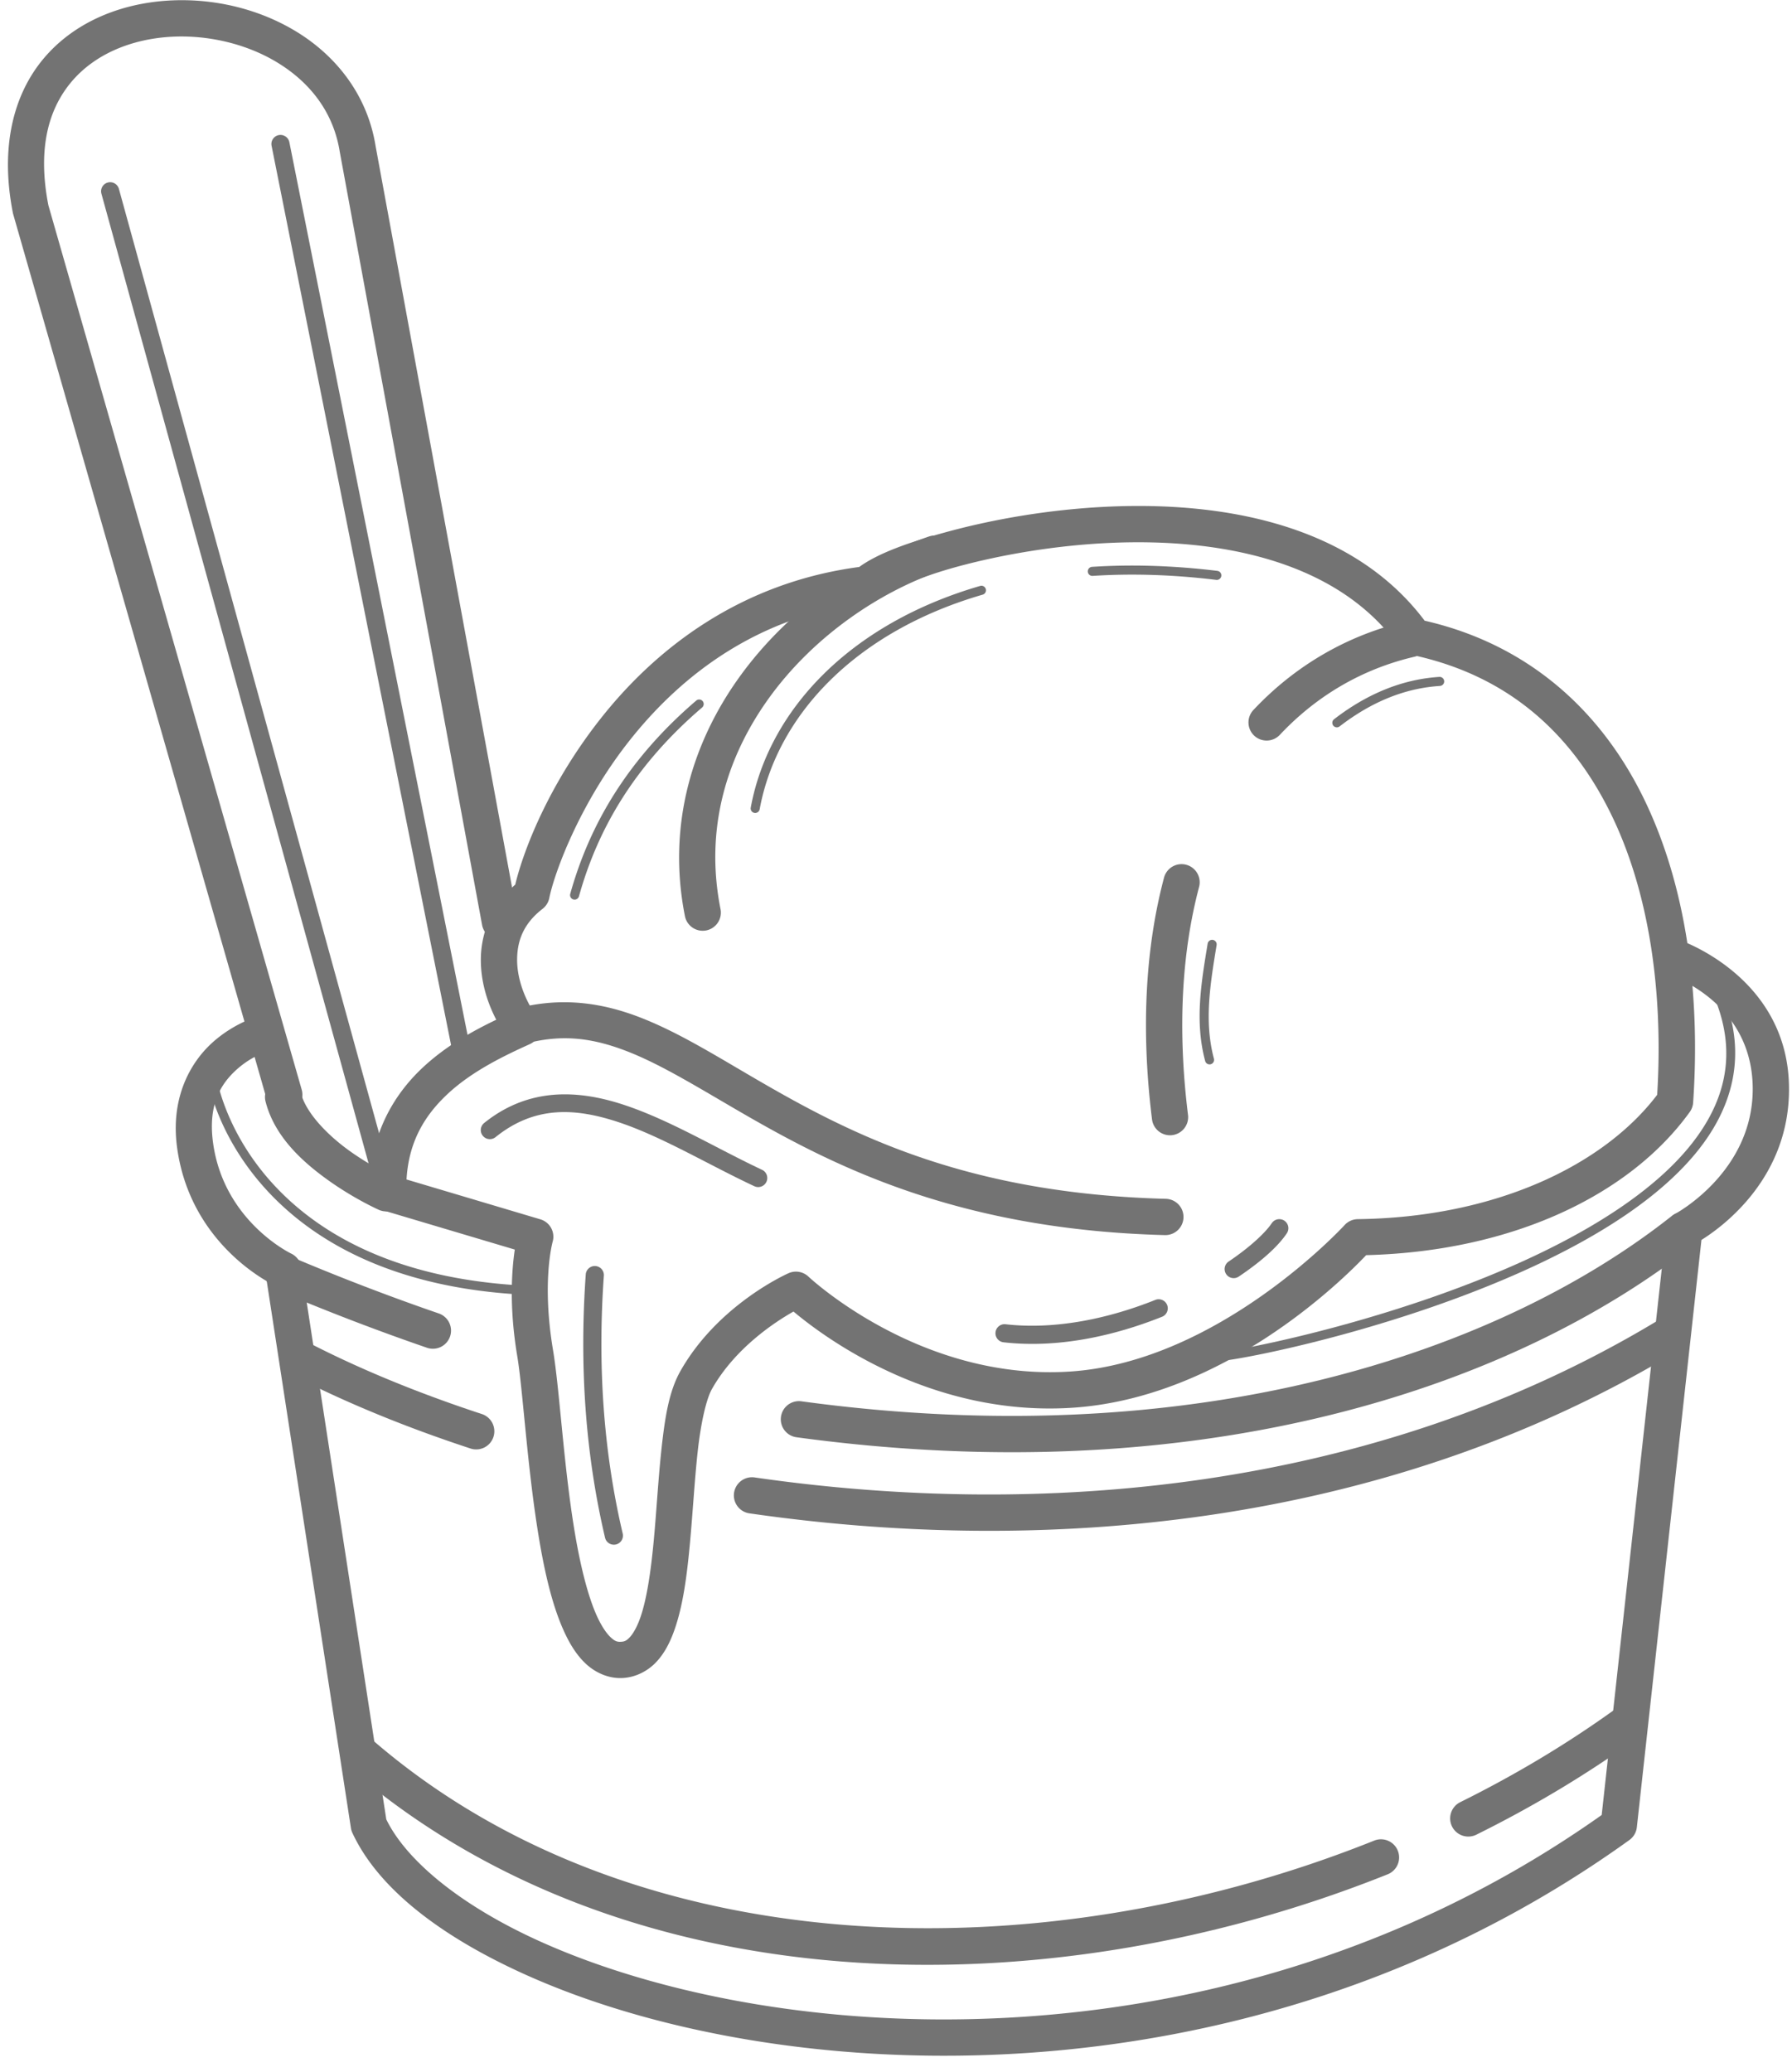
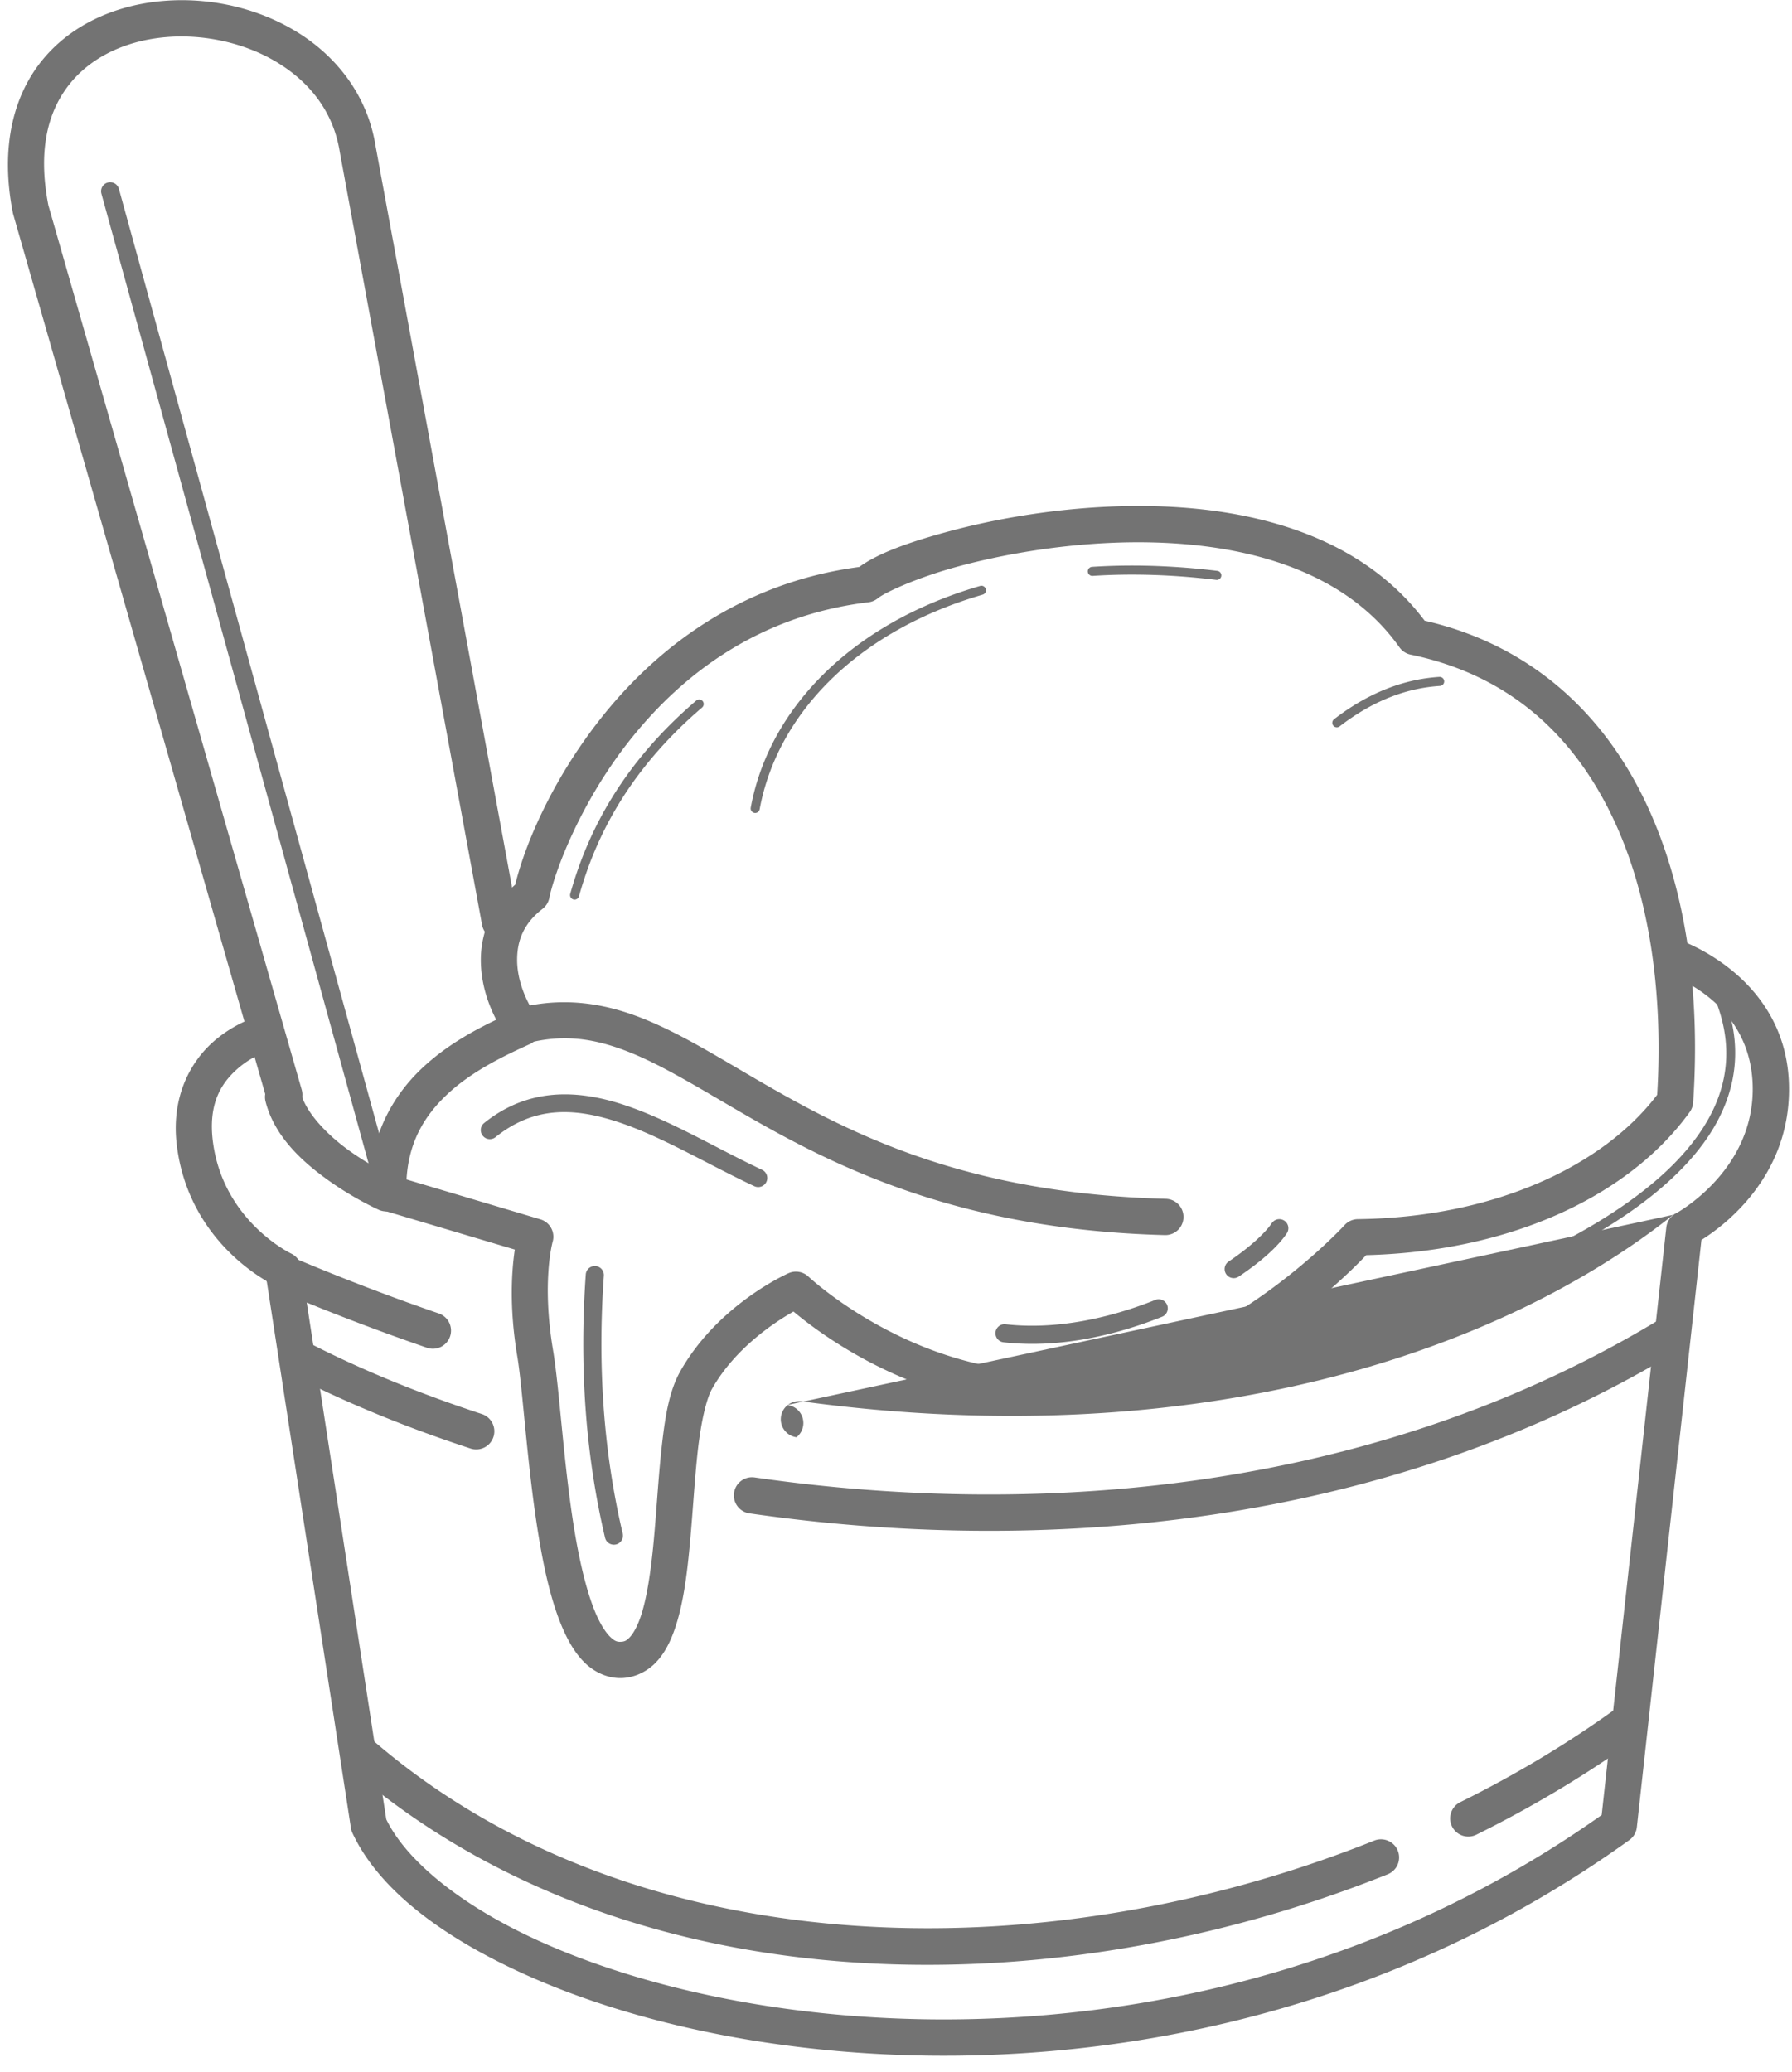
<svg xmlns="http://www.w3.org/2000/svg" fill="#737373" height="1142.3" preserveAspectRatio="xMidYMid meet" version="1" viewBox="164.8 82.4 988.0 1142.3" width="988" zoomAndPan="magnify">
  <g color="#737373" id="change1_1">
    <path d="m 800.398,361.387 c -8.254,-0.186 -16.464,-0.07 -24.549,0.295 -32.338,1.46 -63.016,6.931 -87.59,13.537 -22.728,6.11 -39.414,12.22 -49.746,19.707 -65.324,8.677 -111.45,44.631 -141.564,82.33 -28.879,36.152 -43.357,73.015 -48.074,92.756 -13.006,11.432 -18.942,26.665 -18.969,41.371 -0.021,11.671 3.238,23.005 8.498,33.115 -12.735,6.105 -27.656,14.296 -40.652,26.477 -16.66,15.615 -29.803,38.479 -28.994,69.244 a 10.001,10.001 0 0 0 7.145,9.322 l 72.715,21.646 c -1.618,11.127 -3.247,31.25 1.377,58.811 3.091,18.427 5.527,61.781 11.922,100.055 3.197,19.137 7.316,37.128 13.717,51.285 3.2,7.079 6.961,13.293 12.143,18.146 5.182,4.854 12.351,8.188 19.973,7.891 7.387,-0.288 14.193,-3.849 18.871,-8.826 4.678,-4.978 7.713,-11.106 10.088,-17.877 4.75,-13.542 6.861,-30.131 8.469,-47.496 1.608,-17.365 2.593,-35.437 4.32,-50.936 1.727,-15.498 4.651,-28.582 7.855,-34.242 12.779,-22.57 34.762,-36.907 44.926,-42.652 17.055,14.31 75.928,58.152 153.855,53.029 82.877,-5.448 148.13,-69.601 161.895,-84.109 80.68,-2.069 145.49,-33.229 178.406,-78.922 a 10.001,10.001 0 0 0 1.861,-5.166 c 4.091,-60.003 -3.656,-119.752 -27.555,-168.324 -23.395,-47.549 -63.081,-84.192 -120.48,-97.314 -34.885,-46.374 -93.379,-61.88 -149.861,-63.152 z m -0.568,20.004 c 53.916,1.247 107.161,16.25 136.545,57.832 a 10.001,10.001 0 0 0 6.131,4.018 c 53.482,11.127 88.523,43.207 110.289,87.443 21.392,43.478 29.126,98.839 25.674,155.189 -29.237,38.586 -88.797,67.608 -165.066,68.549 a 10.001,10.001 0 0 0 -7.322,3.322 c 0,0 -68.899,75.259 -151.26,80.674 -83.005,5.457 -144.289,-52.314 -144.289,-52.314 a 10.001,10.001 0 0 0 -10.988,-1.879 c 0,0 -38.602,16.84 -59.596,53.918 -6.298,11.123 -8.506,25.534 -10.328,41.883 -1.822,16.349 -2.801,34.476 -4.359,51.307 -1.559,16.831 -3.818,32.433 -7.426,42.721 -1.804,5.144 -3.946,8.838 -5.789,10.799 -1.843,1.961 -2.902,2.454 -5.076,2.539 -1.939,0.076 -3.216,-0.344 -5.52,-2.502 -2.304,-2.158 -5.07,-6.211 -7.592,-11.789 -5.044,-11.155 -9.155,-28.028 -12.215,-46.344 -6.12,-36.631 -8.313,-78.543 -11.924,-100.066 -6.412,-38.22 -0.191,-59.908 -0.191,-59.908 a 10.001,10.001 0 0 0 -6.783,-12.258 l -73.812,-21.973 c 1.202,-21.059 10.219,-35.476 22.496,-46.982 13.629,-12.774 31.394,-21.243 45.447,-27.607 a 10.001,10.001 0 0 0 4.006,-14.93 c -6.698,-9.357 -10.994,-21.029 -10.975,-31.611 0.019,-10.582 3.607,-19.999 14.037,-28.053 a 10.001,10.001 0 0 0 3.688,-5.922 c 2.808,-13.812 16.734,-52.39 44.945,-87.707 28.212,-35.317 70.247,-68.066 131.051,-75.361 a 10.001,10.001 0 0 0 5.203,-2.242 c 3.583,-2.981 21.414,-11.363 44.621,-17.602 23.207,-6.239 52.651,-11.49 83.299,-12.873 7.662,-0.346 15.378,-0.448 23.08,-0.27 z" style="-inkscape-stroke:none" />
    <path d="m 475.145,634.857 c -9.012,0.064 -18.306,1.341 -27.951,4.107 a 10,10 0 0 0 -6.855,12.371 10,10 0 0 0 12.369,6.855 c 21.379,-6.132 38.824,-3.728 58.184,3.842 19.359,7.569 40.195,20.703 65.418,35.236 50.447,29.066 118.65,63.013 230.738,65.943 a 10,10 0 0 0 10.258,-9.736 10,10 0 0 0 -9.734,-10.258 c -108.318,-2.832 -171.694,-34.712 -221.275,-63.279 -24.791,-14.283 -46.083,-27.916 -68.121,-36.533 -13.774,-5.386 -28.009,-8.655 -43.029,-8.549 z" style="-inkscape-stroke:none" />
    <path d="m 1089.814,600.18 a 10,10 0 0 0 -12.547,6.525 10,10 0 0 0 6.523,12.547 c 0,0 45.777,13.841 47.318,61.023 1.548,47.397 -42.397,71.025 -42.397,71.025 a 10.001,10.001 0 0 0 -5.209,7.717 l -35.625,323.842 c -135.186,95.765 -291.062,121.518 -419.426,110.219 -64.747,-5.7 -122.436,-20.835 -166.506,-40.801 -43.447,-19.684 -73.148,-44.394 -84.168,-66.988 L 330.916,780.902 a 10.001,10.001 0 0 0 -5.568,-7.5 c 0,0 -37.339,-17.754 -43.127,-61.398 -2.839,-21.405 4.791,-32.634 13.197,-40.172 8.407,-7.538 17.301,-10.068 17.301,-10.068 a 10,10 0 0 0 6.957,-12.312 10,10 0 0 0 -12.314,-6.957 c 0,0 -13.214,3.615 -25.295,14.447 -12.081,10.832 -23.318,30.197 -19.672,57.691 6.017,45.371 38.579,67.614 49.471,73.967 l 46.41,301.451 a 10.001,10.001 0 0 0 0.816,2.695 c 14.108,30.33 48.031,56.651 94.602,77.75 46.571,21.099 106.221,36.627 173.006,42.506 133.57,11.758 295.89,-15.216 436.457,-116.356 a 10.001,10.001 0 0 0 4.1,-7.025 l 35.613,-323.738 c 11.188,-6.99 49.918,-34.61 48.23,-86.262 -1.963,-60.09 -61.285,-79.441 -61.285,-79.441 z" style="-inkscape-stroke:none" />
    <path d="m 264.611,82.502 c -3.192,0.011 -6.377,0.146 -9.545,0.404 -25.343,2.065 -49.907,12.225 -66.385,31.963 -16.478,19.738 -23.916,48.669 -16.791,84.822 a 10.001,10.001 0 0 0 0.197,0.82 l 139.834,488.082 a 10,10 0 0 0 12.367,6.859 10,10 0 0 0 6.859,-12.367 L 191.473,195.553 c -6.161,-31.579 0.252,-53.124 12.561,-67.867 12.345,-14.788 31.56,-23.127 52.658,-24.846 21.098,-1.719 43.728,3.361 61.451,14.287 17.723,10.927 30.521,27.173 33.996,49.02 a 10.001,10.001 0 0 0 0.041,0.238 l 78.408,425.854 a 10,10 0 0 0 11.645,8.023 10,10 0 0 0 8.023,-11.645 l -78.406,-425.854 0.041,0.24 c -4.452,-27.991 -21.501,-49.49 -43.254,-62.9 C 309.603,88.369 286.954,82.422 264.611,82.502 Z" style="-inkscape-stroke:none" />
    <path d="m 318.439,677.396 a 10,10 0 0 0 -7.236,12.152 c 5.032,19.846 21.21,33.979 35.309,43.959 14.099,9.98 27.156,15.777 27.156,15.777 a 10,10 0 0 0 13.205,-5.062 10,10 0 0 0 -5.064,-13.205 c 0,0 -11.4,-5.099 -23.74,-13.834 -12.34,-8.735 -24.583,-21.131 -27.479,-32.551 a 10,10 0 0 0 -12.15,-7.236 z" style="-inkscape-stroke:none" />
-     <path d="m 1093.812,750.623 a 10,10 0 0 0 -7.361,2.094 C 993.232,826.528 826.978,884.85 606.631,854.826 a 10,10 0 0 0 -11.258,8.559 10,10 0 0 0 8.559,11.258 c 225.107,30.672 396.681,-28.448 494.936,-106.246 a 10,10 0 0 0 1.631,-14.047 10,10 0 0 0 -6.686,-3.727 z m -776.775,24.213 a 10,10 0 0 0 -5.455,5.367 10,10 0 0 0 5.307,13.109 c 28.308,11.993 56.091,22.631 83.324,32.002 a 10,10 0 0 0 12.711,-6.203 10,10 0 0 0 -6.203,-12.709 c -26.787,-9.217 -54.138,-19.689 -82.029,-31.506 a 10,10 0 0 0 -7.654,-0.06 z" style="-inkscape-stroke:none" />
-     <path d="m 318.459,156.875 a 5,5 0 0 0 -3.924,5.881 l 100.266,502.268 a 5,5 0 0 0 5.883,3.924 5,5 0 0 0 3.924,-5.881 L 324.342,160.799 a 5,5 0 0 0 -5.883,-3.924 z" style="-inkscape-stroke:none" />
+     <path d="m 1093.812,750.623 a 10,10 0 0 0 -7.361,2.094 C 993.232,826.528 826.978,884.85 606.631,854.826 a 10,10 0 0 0 -11.258,8.559 10,10 0 0 0 8.559,11.258 a 10,10 0 0 0 1.631,-14.047 10,10 0 0 0 -6.686,-3.727 z m -776.775,24.213 a 10,10 0 0 0 -5.455,5.367 10,10 0 0 0 5.307,13.109 c 28.308,11.993 56.091,22.631 83.324,32.002 a 10,10 0 0 0 12.711,-6.203 10,10 0 0 0 -6.203,-12.709 c -26.787,-9.217 -54.138,-19.689 -82.029,-31.506 a 10,10 0 0 0 -7.654,-0.06 z" style="-inkscape-stroke:none" />
    <path d="m 224.209,183.025 a 5,5 0 0 0 -3.492,6.148 l 149.635,542.994 a 5,5 0 0 0 6.148,3.492 5,5 0 0 0 3.492,-6.148 L 230.359,186.518 a 5,5 0 0 0 -6.15,-3.492 z" style="-inkscape-stroke:none" />
-     <path d="m 940.156,424.92 c -32.123,7.49 -61.091,24.139 -84.309,48.848 a 10,10 0 0 0 0.439,14.137 10,10 0 0 0 14.135,-0.439 c 20.621,-21.945 45.921,-36.455 74.275,-43.066 a 10,10 0 0 0 7.469,-12.01 10,10 0 0 0 -12.01,-7.469 z M 818.799,559.07 a 10,10 0 0 0 -12.227,7.107 c -10.096,38.126 -12.889,82.802 -6.621,133.236 a 10,10 0 0 0 11.156,8.691 10,10 0 0 0 8.691,-11.158 c -6,-48.276 -3.234,-90.383 6.105,-125.65 a 10,10 0 0 0 -7.105,-12.227 z" style="-inkscape-stroke:none" />
-     <path d="m 676.832,378.166 c -39.047,13.545 -77.243,40.249 -103.646,76.436 -26.403,36.186 -40.794,82.312 -30.756,132.801 a 10,10 0 0 0 11.76,7.859 10,10 0 0 0 7.857,-11.76 c -8.883,-44.677 3.577,-84.604 27.297,-117.113 23.72,-32.509 58.919,-57.142 94.043,-69.326 a 10,10 0 0 0 6.172,-12.725 10,10 0 0 0 -12.727,-6.172 z" style="-inkscape-stroke:none" />
    <path d="m 479.064,685.674 c -16.256,-0.567 -32.331,3.688 -47.324,15.75 a 5,5 0 0 0 -0.762,7.031 5,5 0 0 0 7.031,0.762 c 21.162,-17.025 43.033,-16.359 67.207,-8.451 24.174,7.908 49.787,23.476 75.492,35.506 a 5,5 0 0 0 6.646,-2.408 5,5 0 0 0 -2.408,-6.648 c -24.99,-11.696 -50.781,-27.5 -76.621,-35.953 -9.69,-3.17 -19.508,-5.247 -29.262,-5.588 z" style="-inkscape-stroke:none" />
    <path d="M 493.09,780.27 A 5,5 0 0 0 487.75,784.904 c -3.561,50.366 -0.243,98.817 10.637,145.107 a 5,5 0 0 0 6.01,3.723 5,5 0 0 0 3.725,-6.01 C 497.494,882.506 494.227,835.09 497.725,785.609 a 5,5 0 0 0 -4.635,-5.34 z" style="-inkscape-stroke:none" />
    <path d="m 869.164,754.52 a 5,5 0 0 0 -3.186,2.123 c -3.595,5.363 -12.13,13.304 -23.789,21.148 a 5,5 0 0 0 -1.357,6.939 5,5 0 0 0 6.939,1.357 c 12.32,-8.288 21.527,-16.439 26.514,-23.877 a 5,5 0 0 0 -1.369,-6.938 5,5 0 0 0 -3.752,-0.754 z m -67.381,44.416 c -25.399,10.159 -54.874,16.582 -82.576,13.424 a 5,5 0 0 0 -5.533,4.402 5,5 0 0 0 4.4,5.533 c 29.991,3.419 60.908,-3.469 87.422,-14.074 a 5,5 0 0 0 2.785,-6.498 5,5 0 0 0 -6.498,-2.787 z" style="-inkscape-stroke:none" />
    <path d="m 1062.67,1022.857 a 10,10 0 0 0 -7.449,1.758 c -26.448,19.064 -55.103,36.208 -85.332,51.176 a 10,10 0 0 0 -4.523,13.399 10,10 0 0 0 13.398,4.525 c 31.167,-15.432 60.76,-33.129 88.152,-52.875 a 10,10 0 0 0 2.266,-13.959 10,10 0 0 0 -6.512,-4.024 z m -701.219,14.934 a 10,10 0 0 0 -6.859,3.397 10,10 0 0 0 0.947,14.109 c 151.529,132.479 384.657,136.239 574.361,60.246 a 10,10 0 0 0 5.564,-13.002 10,10 0 0 0 -13.002,-5.564 c -184.223,73.797 -409.79,69.134 -553.76,-56.736 a 10,10 0 0 0 -7.252,-2.449 z" style="-inkscape-stroke:none" />
    <path d="m 1085.441,809.742 a 10,10 0 0 0 -7.57,1.129 C 920.043,905.67 735.958,919.209 580.842,896.793 a 10,10 0 0 0 -11.328,8.467 10,10 0 0 0 8.467,11.326 c 158.455,22.899 347.206,9.324 510.188,-88.57 a 10,10 0 0 0 3.424,-13.721 10,10 0 0 0 -6.15,-4.553 z m -759.318,11.486 a 10,10 0 0 0 -5.863,4.92 10,10 0 0 0 4.252,13.488 c 28.299,14.731 61.958,28.819 99.719,41.219 a 10,10 0 0 0 12.621,-6.381 10,10 0 0 0 -6.381,-12.621 c -36.839,-12.097 -69.557,-25.815 -96.725,-39.957 a 10,10 0 0 0 -7.623,-0.668 z" style="-inkscape-stroke:none" />
    <path d="m 783.303,394.195 c -5.57,0.09 -11.044,0.312 -16.42,0.66 a 2.5,2.5 0 0 0 -2.334,2.656 2.5,2.5 0 0 0 2.658,2.332 c 21.174,-1.372 43.935,-0.749 68.162,2.197 a 2.5,2.5 0 0 0 2.785,-2.18 2.5,2.5 0 0 0 -2.18,-2.783 c -18.387,-2.236 -35.962,-3.152 -52.672,-2.883 z m -78.096,11.182 c -71.551,20.779 -116.561,68.203 -126.492,122.201 a 2.5,2.5 0 0 0 2.006,2.91 2.5,2.5 0 0 0 2.91,-2.006 c 9.54,-51.869 52.833,-97.934 122.971,-118.303 a 2.5,2.5 0 0 0 1.703,-3.098 2.5,2.5 0 0 0 -3.098,-1.705 z" style="-inkscape-stroke:none" />
    <path d="m 548.66,468.582 c -38.134,32.648 -58.911,68.713 -69.467,106.539 a 2.5,2.5 0 0 0 1.734,3.078 2.5,2.5 0 0 0 3.08,-1.734 c 10.322,-36.987 30.466,-72.033 67.902,-104.084 a 2.5,2.5 0 0 0 0.273,-3.525 2.5,2.5 0 0 0 -3.523,-0.273 z" style="-inkscape-stroke:none" />
-     <path d="m 833.5,600.486 a 2.5,2.5 0 0 0 -2.873,2.062 c -3.476,21.21 -7.235,42.835 -1.367,64.717 a 2.5,2.5 0 0 0 3.061,1.768 2.5,2.5 0 0 0 1.768,-3.062 c -5.514,-20.562 -2.005,-41.38 1.475,-62.613 A 2.5,2.5 0 0 0 833.5,600.486 Z" style="-inkscape-stroke:none" />
    <path d="m 958.381,455.521 c -20.739,1.33 -40.079,9.478 -58.053,23.326 a 2.5,2.5 0 0 0 -0.455,3.508 2.5,2.5 0 0 0 3.506,0.453 c 17.354,-13.371 35.682,-21.039 55.322,-22.299 a 2.5,2.5 0 0 0 2.334,-2.654 2.5,2.5 0 0 0 -2.654,-2.334 z" style="-inkscape-stroke:none" />
-     <path d="m 281.418,675.834 a 2.5,2.5 0 0 0 -1.891,2.99 c 8.766,38.898 49.648,109.937 171.648,117.102 a 2.5,2.5 0 0 0 2.643,-2.35 2.5,2.5 0 0 0 -2.35,-2.643 C 331.325,783.878 292.732,714.669 284.406,677.725 a 2.5,2.5 0 0 0 -2.988,-1.891 z" style="-inkscape-stroke:none" />
    <path d="m 1111.904,630.156 a 2.5,2.5 0 0 0 -1.393,3.248 c 12.474,31.202 4.777,57.964 -14.717,81.572 -19.494,23.608 -50.978,43.677 -85.502,59.934 -69.048,32.512 -150.395,49.909 -171.379,52.588 a 2.5,2.5 0 0 0 -2.164,2.797 2.5,2.5 0 0 0 2.797,2.162 c 22.043,-2.814 103.085,-20.162 172.875,-53.023 34.895,-16.431 66.943,-36.707 87.228,-61.273 20.286,-24.566 28.618,-53.808 15.504,-86.611 a 2.5,2.5 0 0 0 -3.25,-1.393 z" style="-inkscape-stroke:none" />
  </g>
</svg>